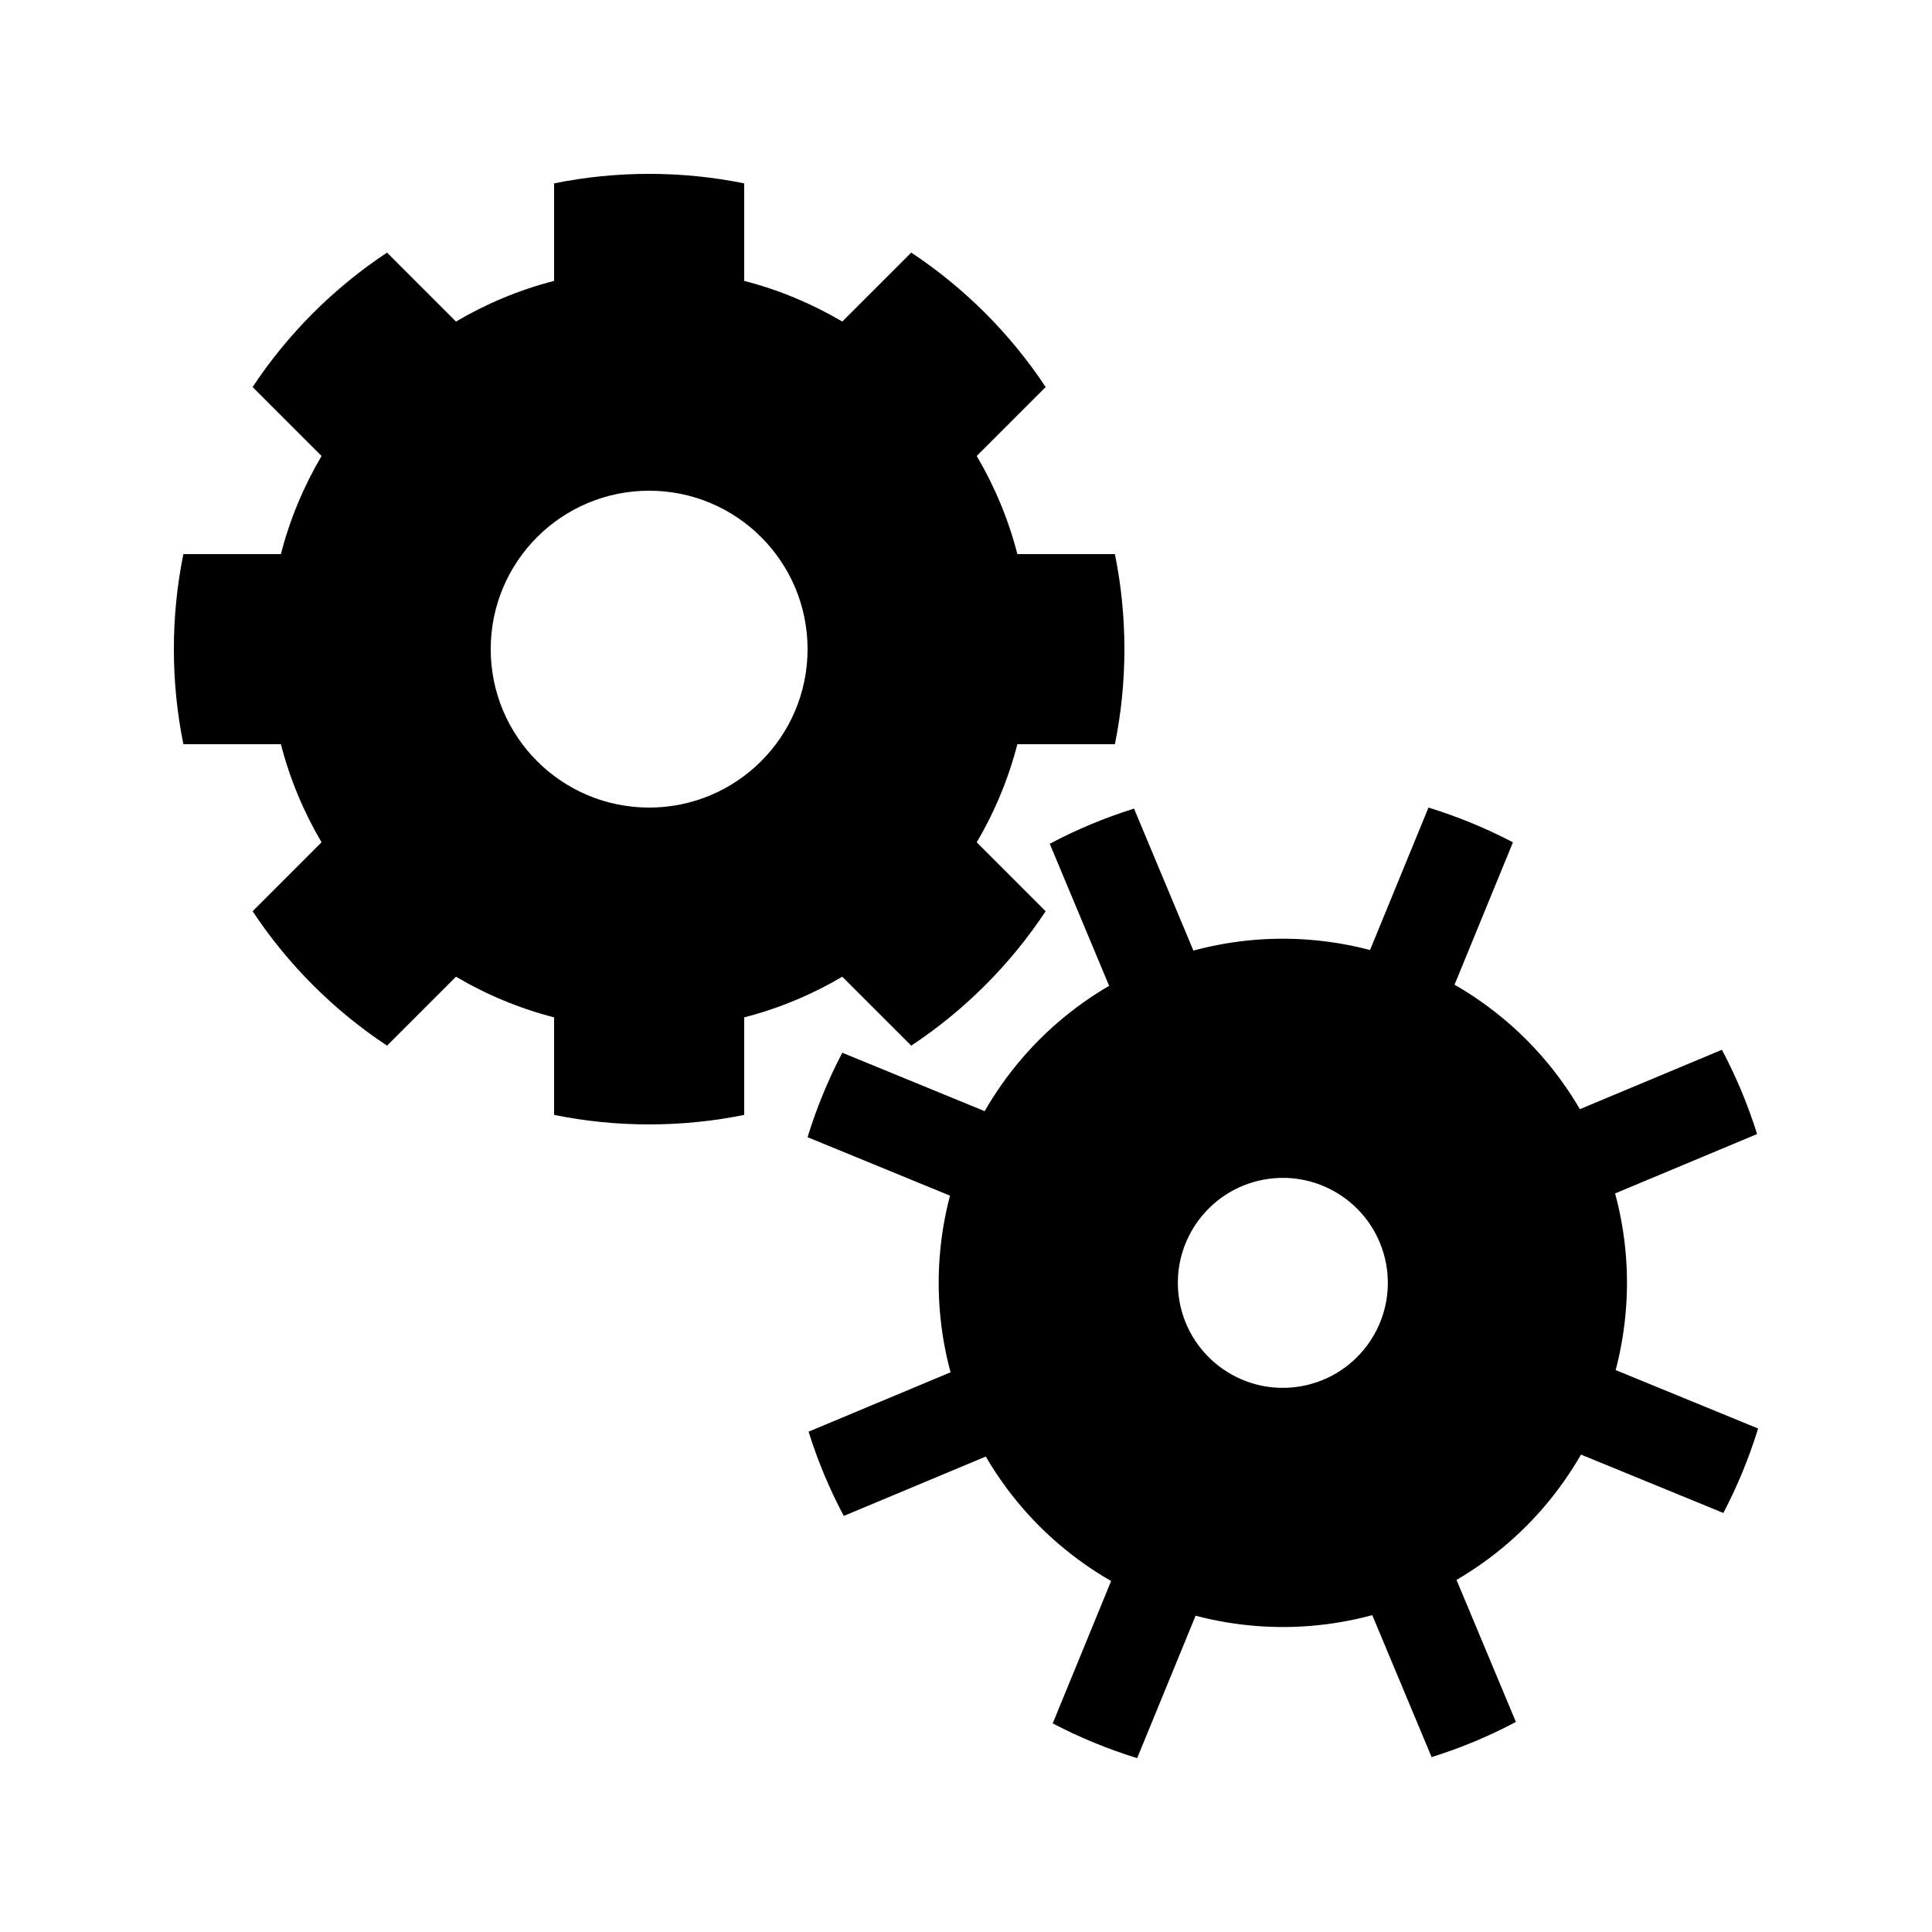
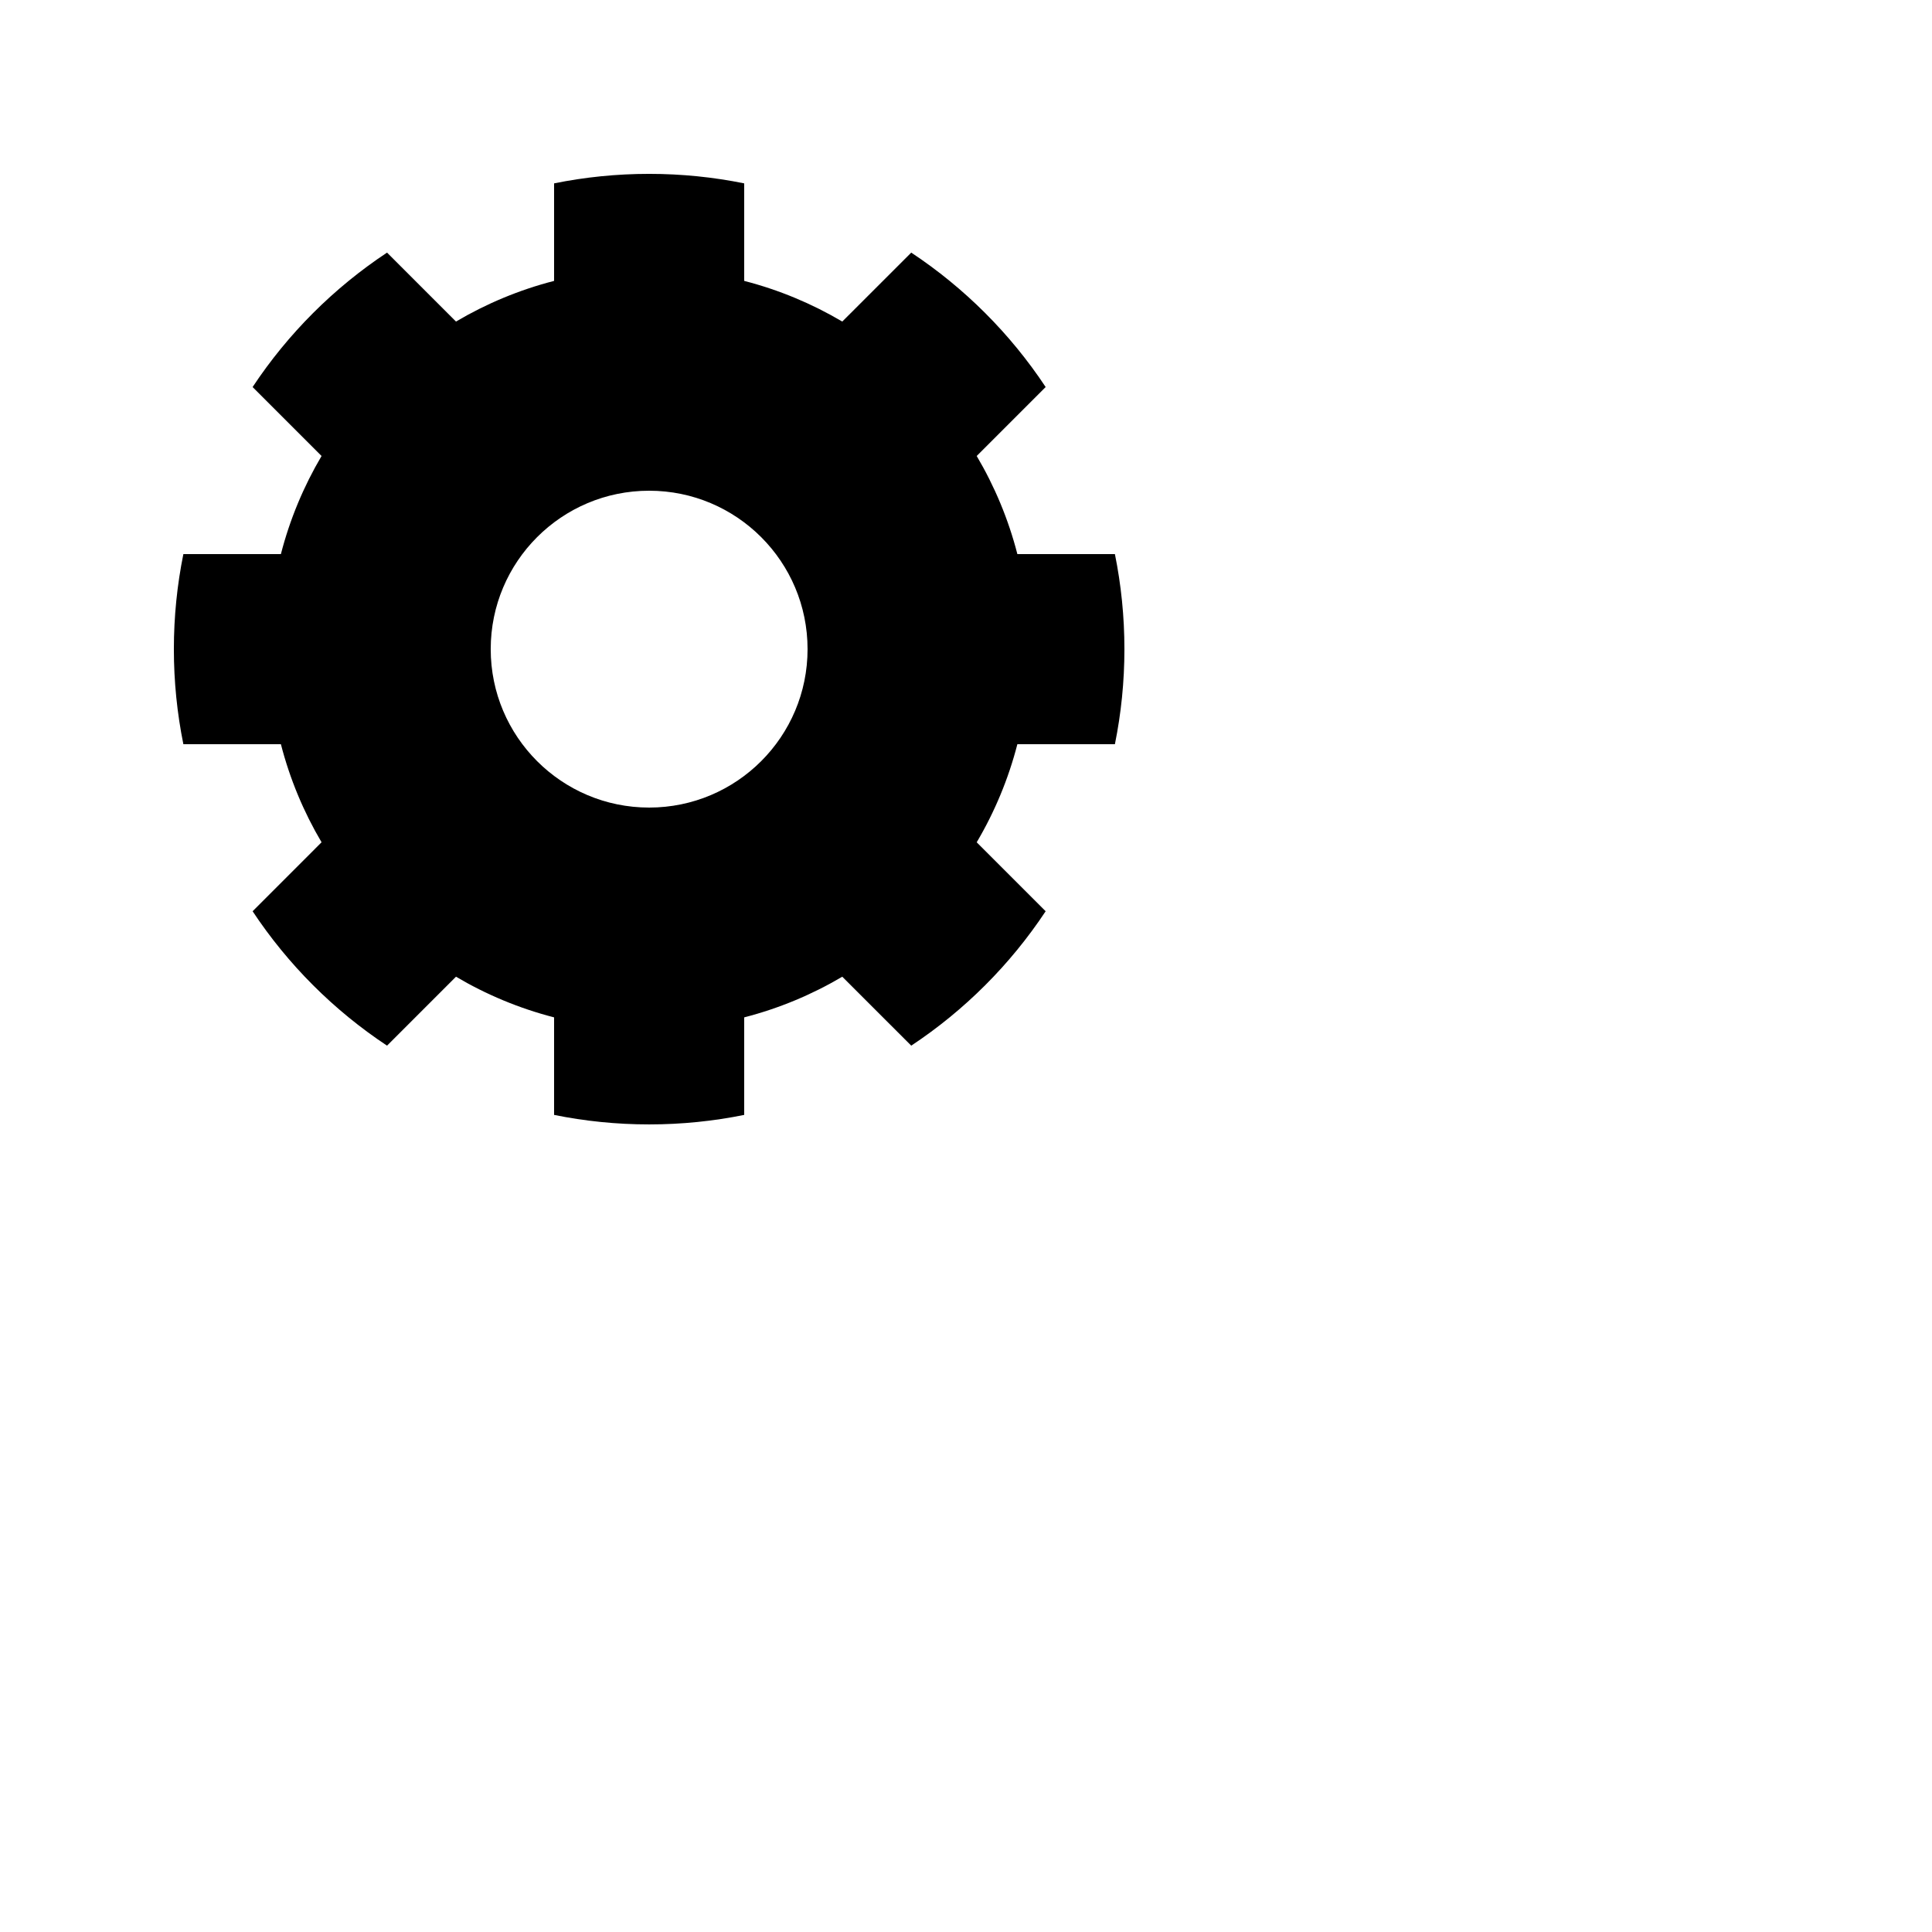
<svg xmlns="http://www.w3.org/2000/svg" fill="#000000" width="800px" height="800px" version="1.1" viewBox="144 144 512 512">
  <g fill-rule="evenodd">
    <path d="m341.22 218.44c9.242 2.383 17.977 6.039 25.992 10.777l18.277-18.273c14.129 9.359 26.266 21.492 35.621 35.625l-18.273 18.273c4.738 8.02 8.398 16.75 10.777 25.996h25.848c1.652 8.141 2.519 16.562 2.519 25.191 0 8.625-0.867 17.051-2.519 25.191h-25.848c-2.379 9.242-6.039 17.977-10.777 25.996l18.273 18.273c-9.355 14.129-21.492 26.266-35.621 35.621l-18.277-18.273c-8.016 4.738-16.75 8.398-25.992 10.777v25.848c-8.141 1.652-16.566 2.519-25.191 2.519-8.629 0-17.051-0.867-25.191-2.519v-25.848c-9.246-2.379-17.977-6.039-25.996-10.777l-18.273 18.273c-14.133-9.355-26.266-21.492-35.625-35.621l18.273-18.277c-4.738-8.016-8.395-16.75-10.777-25.992h-25.844c-1.652-8.141-2.519-16.566-2.519-25.191 0-8.629 0.867-17.051 2.519-25.191h25.844c2.383-9.246 6.039-17.977 10.777-25.996l-18.273-18.273c9.359-14.133 21.492-26.266 35.625-35.625l18.273 18.273c8.02-4.738 16.75-8.395 25.996-10.777v-25.844c8.141-1.652 16.562-2.519 25.191-2.519 8.625 0 17.051 0.867 25.191 2.519zm16.793 97.59c0 23.188-18.797 41.984-41.984 41.984s-41.984-18.797-41.984-41.984 18.797-41.984 41.984-41.984 41.984 18.797 41.984 41.984z" />
-     <path d="m367.11 423.19c-3.684 7.066-6.738 14.488-9.098 22.18l37.746 15.488c-1.414 5.383-2.344 10.914-2.754 16.512-0.336 4.566-0.324 9.184 0.043 13.809 0.438 5.504 1.379 11.023 2.859 16.496l-37.625 15.73 0.047 0.148c2.434 7.758 5.551 15.172 9.277 22.188l37.637-15.738c2.856 4.894 6.121 9.445 9.73 13.621 3.035 3.512 6.312 6.758 9.797 9.727 4.277 3.641 8.859 6.863 13.688 9.641l-15.477 37.723 0.207 0.109c7.062 3.684 14.484 6.738 22.172 9.098l15.488-37.742c5.387 1.414 10.918 2.344 16.512 2.754 4.57 0.336 9.184 0.328 13.809-0.043 5.504-0.438 11.027-1.379 16.496-2.859l15.73 37.625 0.156-0.051c7.754-2.434 15.168-5.551 22.18-9.273l-15.738-37.641c4.894-2.852 9.445-6.117 13.625-9.727 3.512-3.035 6.758-6.316 9.73-9.805 3.637-4.269 6.859-8.855 9.633-13.68l37.727 15.473 0.109-0.203c3.684-7.066 6.738-14.488 9.098-22.18l-37.742-15.484c1.414-5.387 2.34-10.914 2.75-16.516 0.336-4.566 0.328-9.18-0.039-13.805-0.438-5.504-1.383-11.023-2.863-16.492l37.629-15.738-0.051-0.152c-2.434-7.754-5.551-15.168-9.273-22.18l-37.641 15.738c-2.856-4.894-6.121-9.445-9.73-13.621-3.035-3.512-6.312-6.762-9.801-9.727-4.273-3.641-8.855-6.863-13.684-9.637l15.477-37.73-0.203-0.109c-7.066-3.68-14.488-6.738-22.18-9.098l-15.488 37.746c-5.387-1.414-10.914-2.34-16.516-2.75-4.566-0.336-9.18-0.328-13.805 0.039-5.5 0.438-11.02 1.387-16.492 2.863l-15.734-37.629-0.148 0.047c-7.758 2.434-15.172 5.551-22.184 9.277l15.734 37.641c-4.894 2.856-9.441 6.121-13.621 9.734-3.508 3.031-6.754 6.309-9.723 9.793-3.641 4.273-6.863 8.859-9.641 13.688l-37.727-15.48zm120.58 88.352c15.227-2.059 25.902-16.07 23.848-31.293-2.059-15.23-16.07-25.906-31.297-23.848-15.227 2.055-25.902 16.066-23.848 31.293 2.059 15.227 16.07 25.902 31.297 23.848z" />
  </g>
</svg>